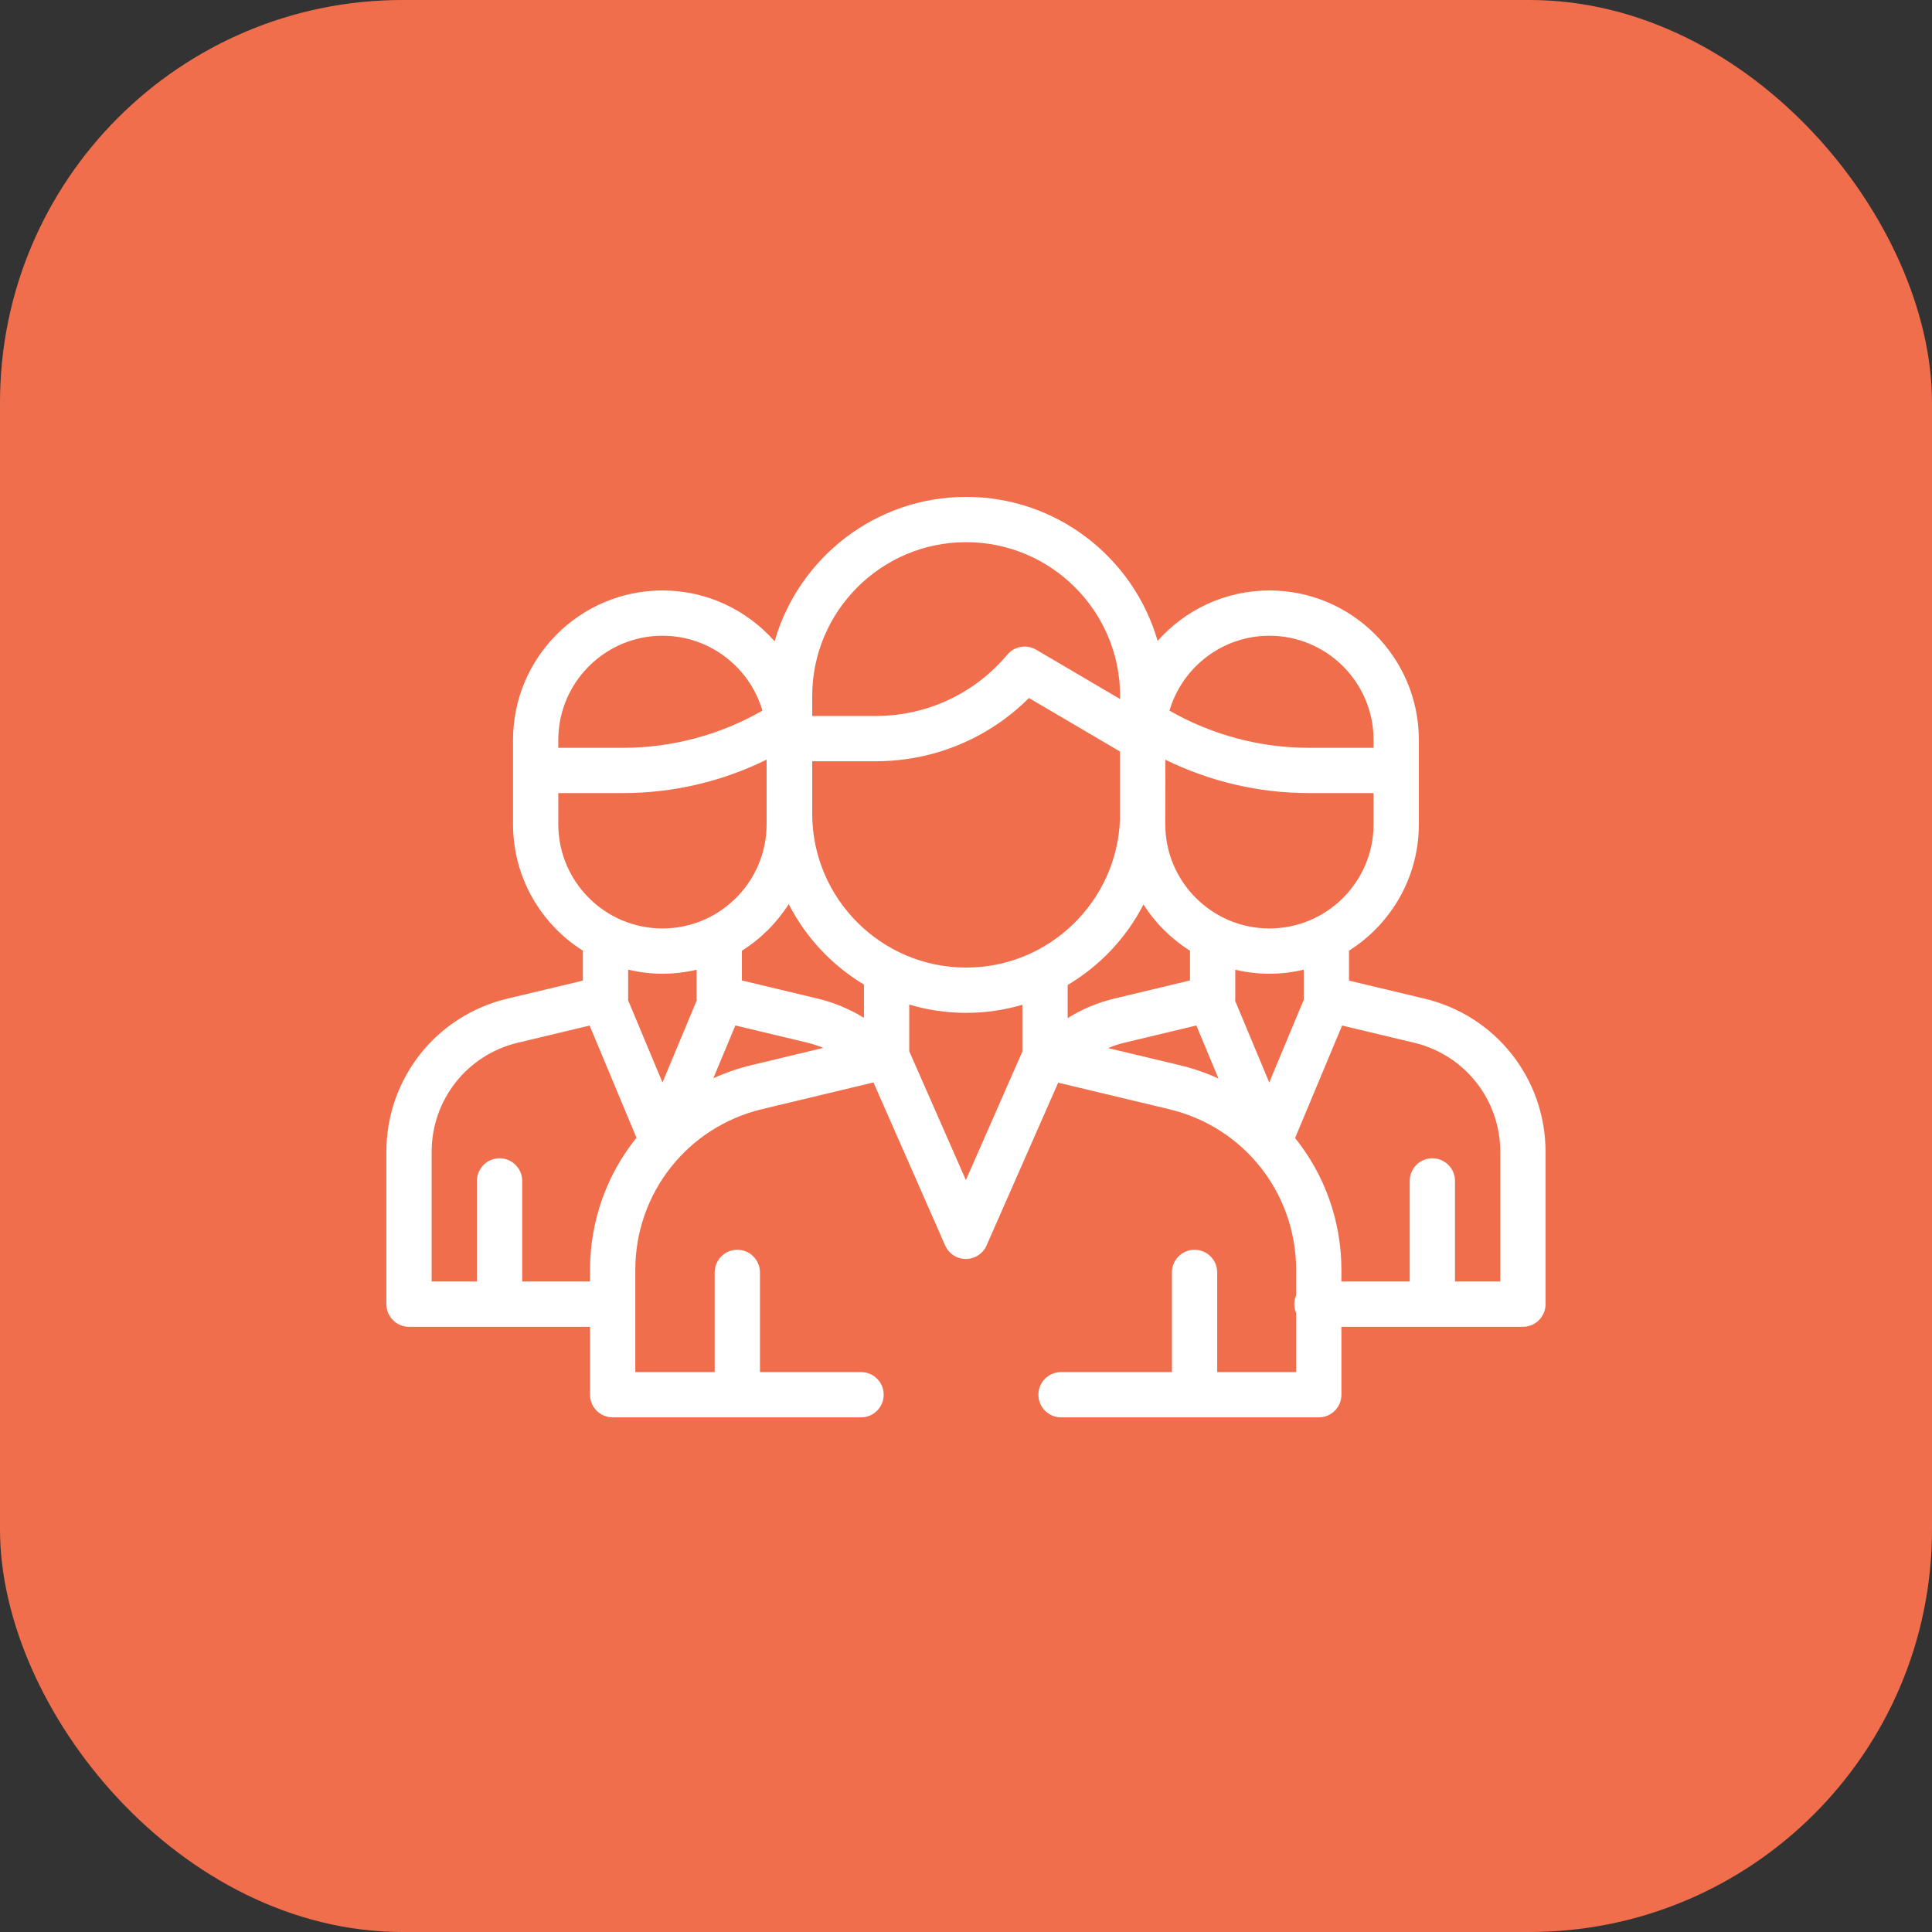
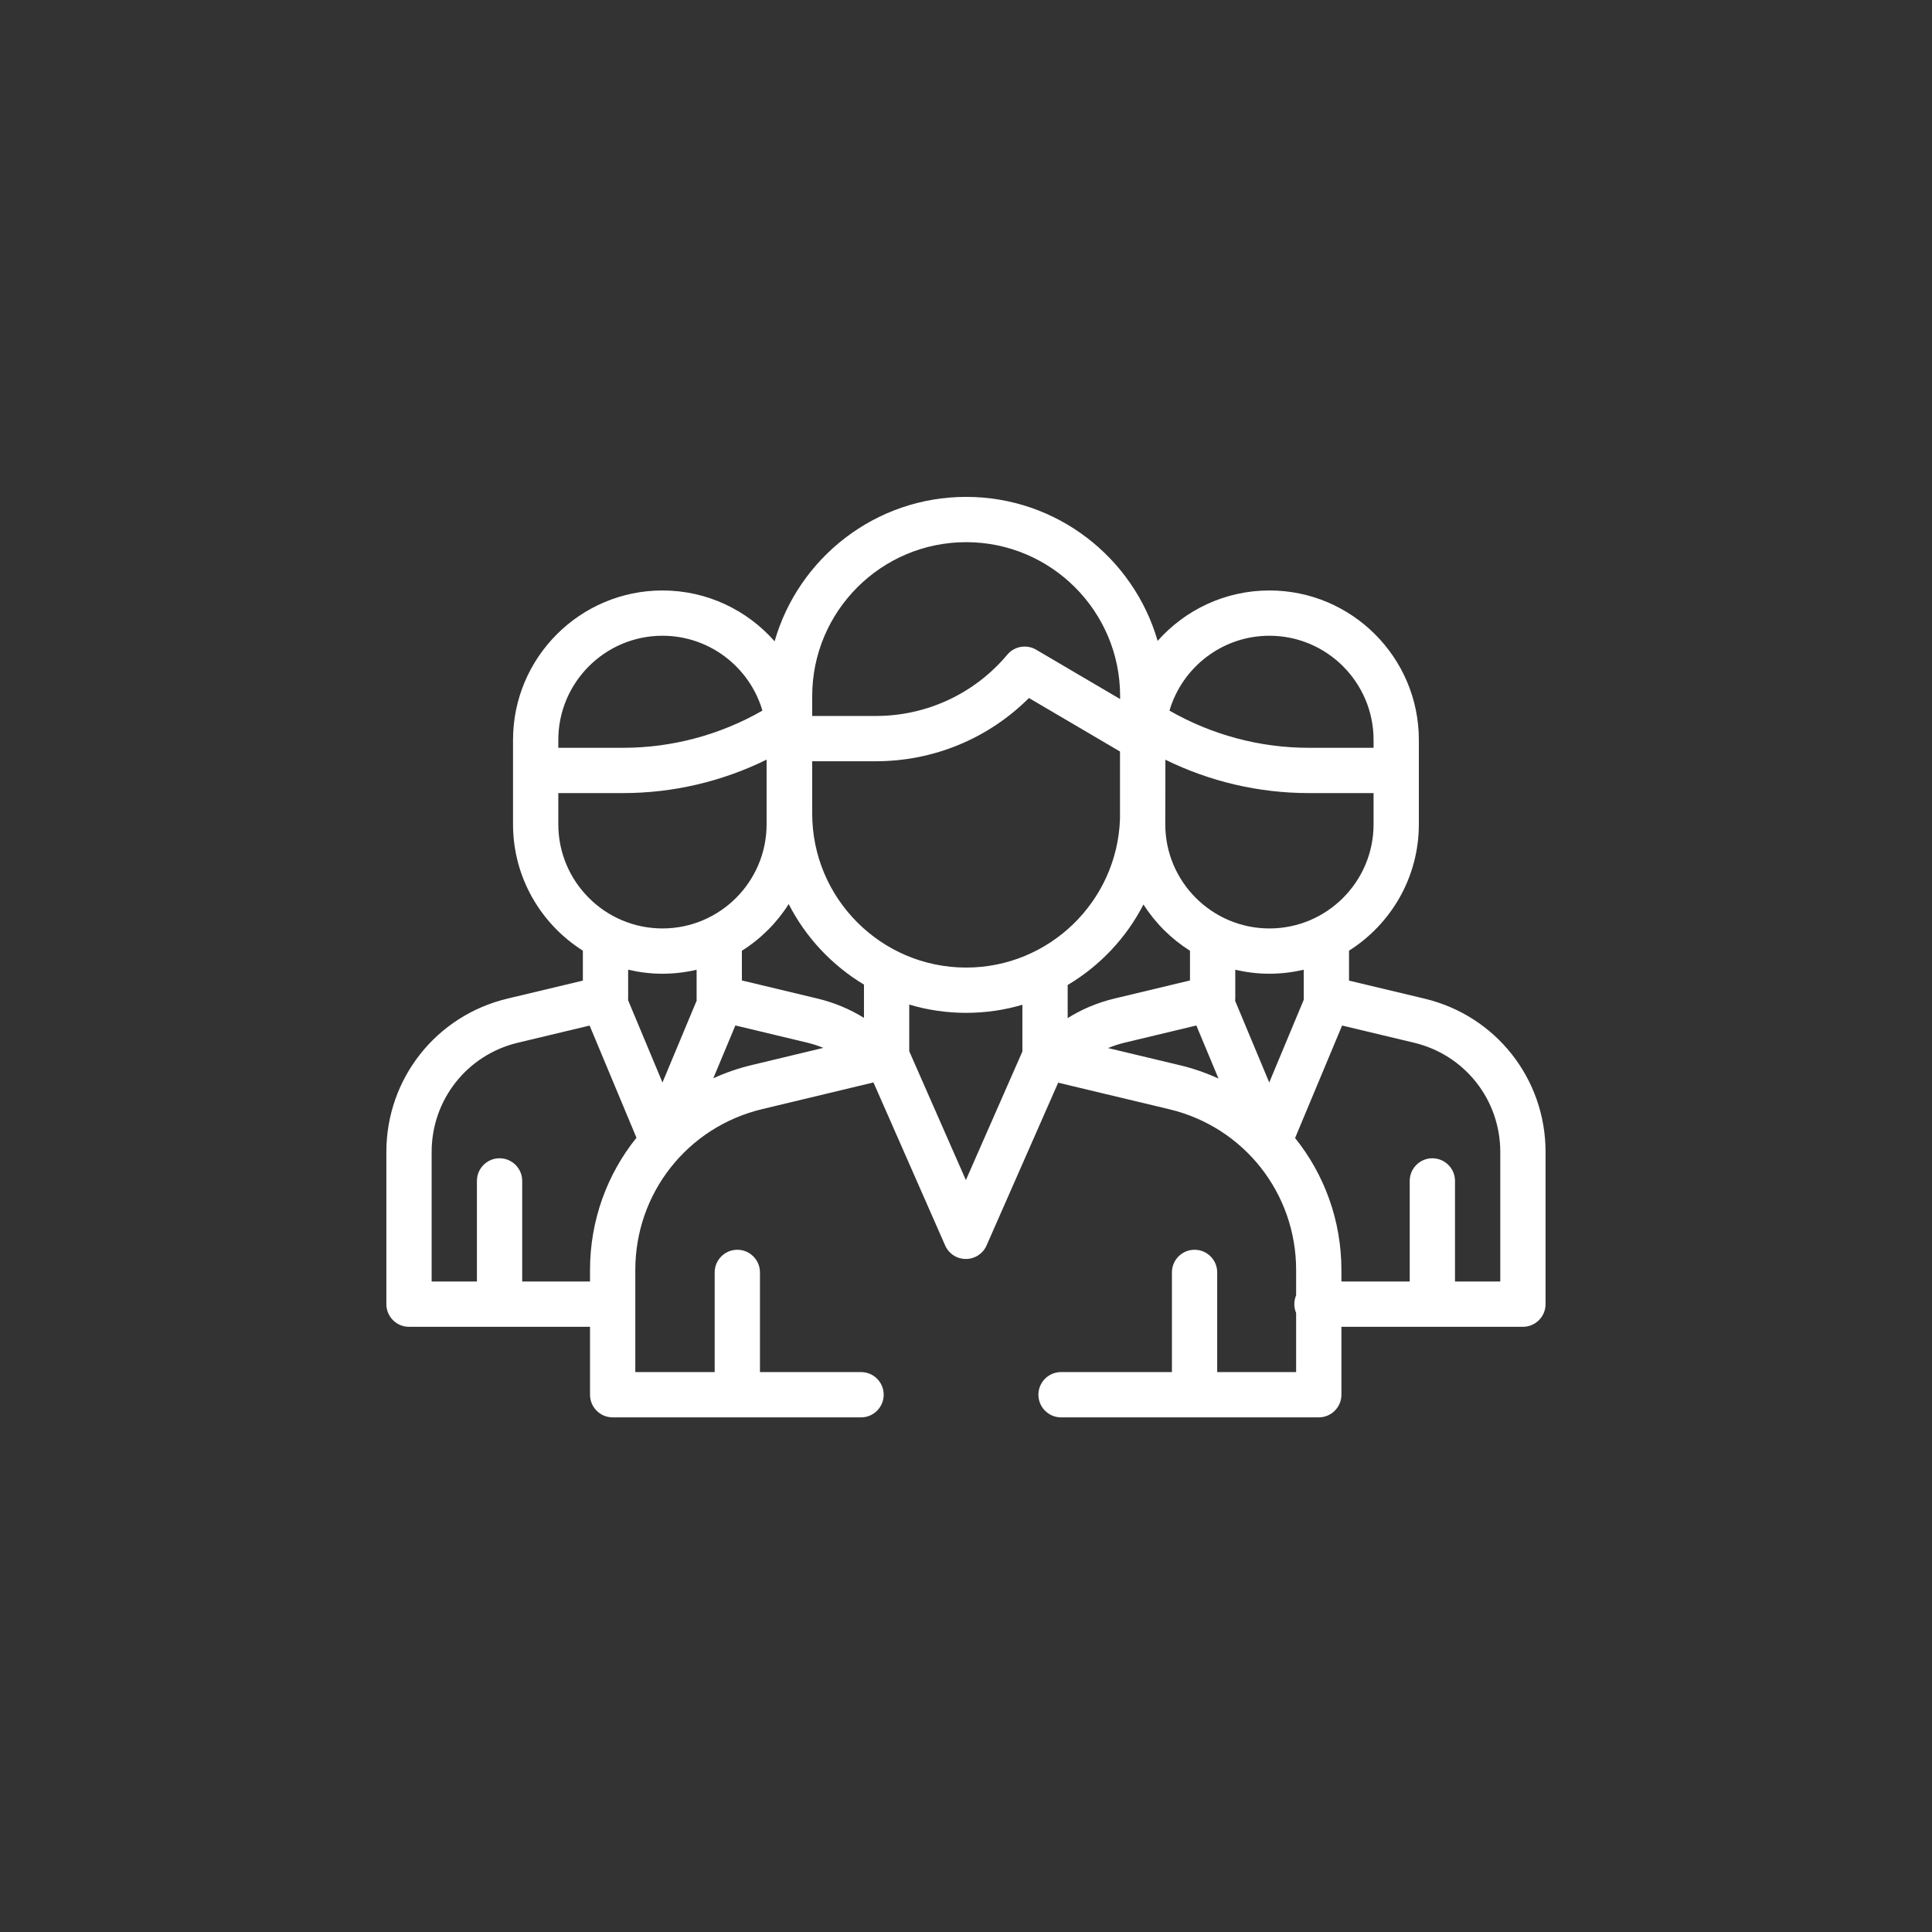
<svg xmlns="http://www.w3.org/2000/svg" width="48" height="48" viewBox="0 0 48 48" fill="none">
  <rect x="0" y="0" width="48" height="48" fill="#333333" stroke="none" />
-   <rect width="48" height="48" rx="10" fill="#F06E4C" />
  <path d="M35.393 24.811L33.516 24.363V23.619C34.558 22.96 35.251 21.8 35.251 20.479V18.383C35.251 16.336 33.586 14.67 31.539 14.67C30.434 14.67 29.442 15.155 28.761 15.923C28.165 13.859 26.258 12.345 24.005 12.345H24.004C21.747 12.345 19.838 13.864 19.245 15.933C18.564 15.16 17.568 14.67 16.459 14.67C14.411 14.67 12.746 16.336 12.746 18.383V20.479C12.746 21.8 13.44 22.961 14.481 23.619V24.363L12.605 24.811C10.835 25.234 9.599 26.8 9.599 28.62V32.401C9.599 32.712 9.851 32.964 10.161 32.964H14.659V34.651C14.659 34.962 14.911 35.214 15.222 35.214H21.392C21.703 35.214 21.955 34.962 21.955 34.651C21.955 34.34 21.703 34.089 21.392 34.089H18.881V31.613C18.881 31.302 18.629 31.05 18.319 31.05C18.008 31.05 17.756 31.302 17.756 31.613V34.089H15.784V31.551C15.784 29.643 17.08 28 18.935 27.556L21.701 26.893L23.482 30.943C23.571 31.147 23.773 31.279 23.996 31.279H23.996C24.22 31.279 24.422 31.147 24.511 30.943L26.29 26.899L29.048 27.558C30.905 28.001 32.202 29.644 32.202 31.553V32.181C32.173 32.249 32.157 32.323 32.157 32.401C32.157 32.479 32.173 32.553 32.202 32.621V34.089H30.241V31.613C30.241 31.302 29.989 31.05 29.678 31.05C29.368 31.05 29.116 31.302 29.116 31.613V34.089H26.361C26.051 34.089 25.799 34.34 25.799 34.651C25.799 34.962 26.051 35.214 26.361 35.214H32.764C33.075 35.214 33.327 34.962 33.327 34.651V32.964H37.836C38.147 32.964 38.399 32.712 38.399 32.401V28.62C38.399 26.8 37.163 25.234 35.393 24.811ZM31.539 15.795C32.966 15.795 34.126 16.956 34.126 18.383V18.522V18.579H32.517C31.302 18.579 30.108 18.259 29.055 17.655C29.371 16.581 30.365 15.795 31.539 15.795ZM28.951 20.387C28.953 20.33 28.954 18.875 28.954 18.875C30.06 19.419 31.279 19.704 32.517 19.704H34.126V20.479C34.126 21.906 32.966 23.067 31.539 23.067C30.112 23.067 28.951 21.906 28.951 20.479V20.387ZM20.179 17.294C20.179 15.185 21.895 13.47 24.004 13.47C26.114 13.47 27.829 15.185 27.829 17.294V17.368L25.742 16.141C25.505 16.002 25.202 16.055 25.026 16.265C24.215 17.233 23.025 17.788 21.762 17.788H20.179V17.294ZM13.871 18.522V18.383C13.871 16.956 15.032 15.795 16.459 15.795C17.633 15.795 18.627 16.581 18.942 17.655C17.889 18.259 16.695 18.579 15.48 18.579H13.871V18.522ZM13.871 20.479V19.704H15.48C16.719 19.704 17.939 19.418 19.046 18.873V20.479C19.046 21.906 17.885 23.067 16.459 23.067C15.032 23.067 13.871 21.906 13.871 20.479ZM14.659 31.551V31.839H12.974V29.34C12.974 29.029 12.722 28.777 12.411 28.777C12.101 28.777 11.849 29.029 11.849 29.34V31.839H10.724V28.62C10.724 27.323 11.605 26.207 12.866 25.906L14.649 25.48L15.813 28.267C15.085 29.171 14.659 30.317 14.659 31.551ZM16.459 26.894L15.604 24.848C15.605 24.834 15.606 24.821 15.606 24.807V24.092C15.88 24.156 16.165 24.192 16.459 24.192C16.75 24.192 17.034 24.157 17.307 24.093V24.771C17.307 24.782 17.306 24.793 17.306 24.803C17.306 24.821 17.308 24.839 17.31 24.856L16.459 26.894ZM18.673 26.462C18.341 26.541 18.023 26.652 17.722 26.789L18.27 25.477L20.053 25.904C20.191 25.937 20.326 25.981 20.456 26.034L18.673 26.462ZM21.465 25.289C21.112 25.07 20.724 24.908 20.315 24.81L18.432 24.359V23.621C18.901 23.326 19.298 22.929 19.595 22.462C20.019 23.291 20.67 23.984 21.465 24.462V25.289ZM25.401 26.124L23.997 29.319L22.59 26.118V24.958C23.038 25.092 23.513 25.164 24.004 25.164C24.489 25.164 24.958 25.094 25.401 24.963V26.124ZM24.004 24.039C21.895 24.039 20.179 22.323 20.179 20.214V18.913H21.762C23.198 18.913 24.558 18.346 25.564 17.342L27.826 18.671V20.346C27.756 22.394 26.069 24.039 24.004 24.039ZM26.526 24.472C27.326 23.997 27.982 23.302 28.409 22.472C28.705 22.935 29.1 23.328 29.565 23.621V24.359L27.682 24.81C27.271 24.909 26.881 25.072 26.526 25.294V24.472ZM29.309 26.464L27.53 26.039C27.664 25.983 27.802 25.938 27.944 25.904L29.723 25.478L30.273 26.796C29.968 26.657 29.646 26.544 29.309 26.464ZM30.686 24.864C30.689 24.844 30.69 24.824 30.69 24.803C30.69 24.798 30.69 24.793 30.69 24.787V24.093C30.963 24.157 31.247 24.192 31.539 24.192C31.832 24.192 32.117 24.156 32.391 24.092V24.807C32.391 24.817 32.392 24.827 32.392 24.837L31.534 26.894L30.686 24.864ZM37.274 31.839H36.149V29.34C36.149 29.029 35.897 28.777 35.586 28.777C35.276 28.777 35.024 29.029 35.024 29.34V31.839H33.327V31.553C33.327 30.322 32.902 29.177 32.176 28.274L33.344 25.479L35.131 25.906C36.393 26.207 37.274 27.323 37.274 28.62V31.839Z" fill="white" />
</svg>